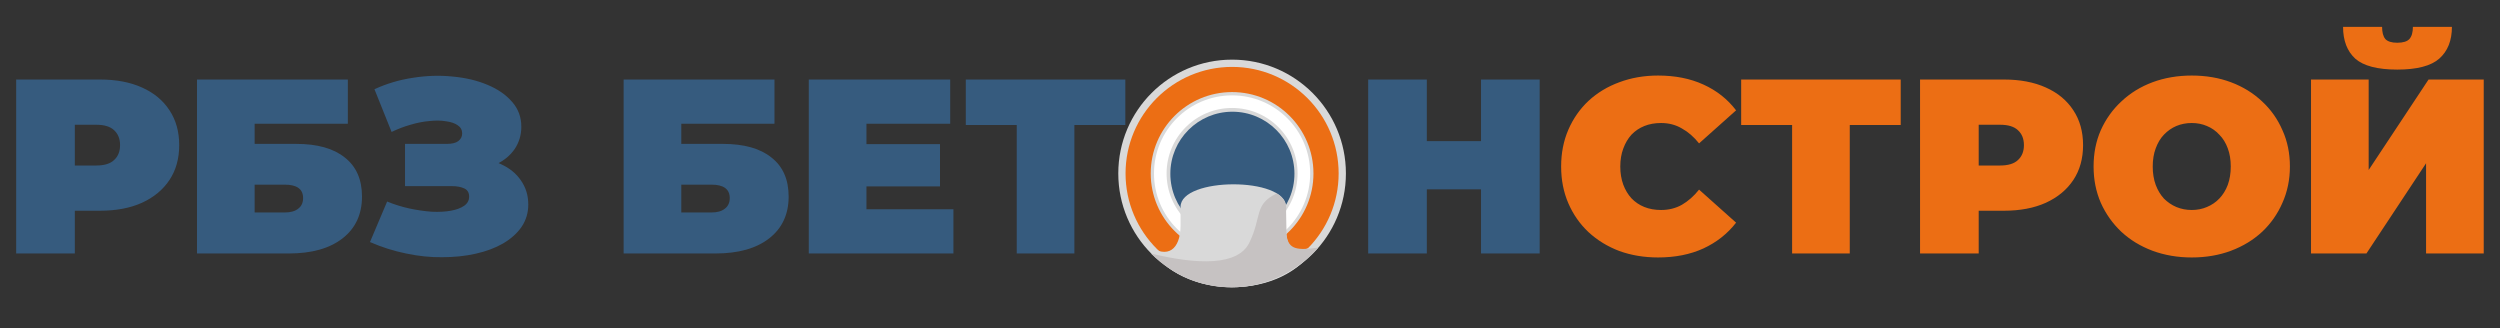
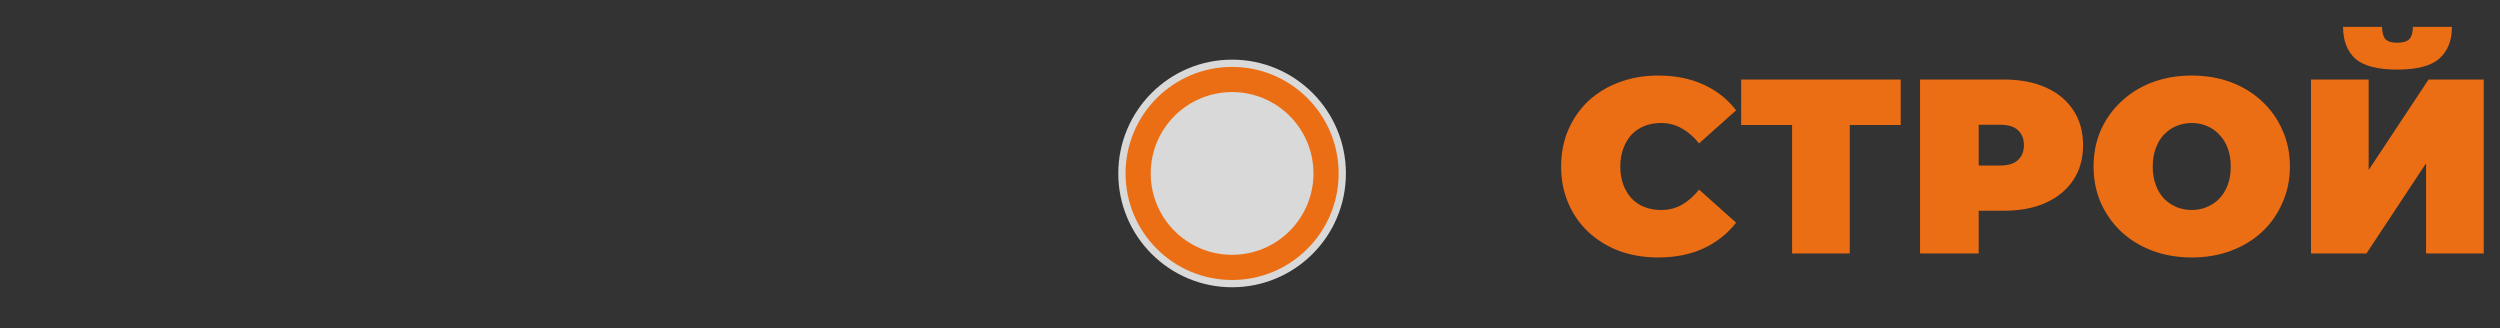
<svg xmlns="http://www.w3.org/2000/svg" width="503" height="66" viewBox="0 0 503 66" fill="none">
  <rect x="0" y="0" width="503" height="66" fill="#333333" stroke="none" />
-   <path d="M3.257 51V16H20.107C23.374 16 26.191 16.533 28.557 17.6C30.957 18.667 32.807 20.2 34.107 22.2C35.407 24.167 36.057 26.5 36.057 29.2C36.057 31.9 35.407 34.233 34.107 36.2C32.807 38.167 30.957 39.7 28.557 40.8C26.191 41.867 23.374 42.4 20.107 42.4H9.807L15.057 37.35V51H3.257ZM15.057 38.65L9.807 33.3H19.357C20.991 33.3 22.191 32.933 22.957 32.2C23.757 31.467 24.157 30.467 24.157 29.2C24.157 27.933 23.757 26.933 22.957 26.2C22.191 25.467 20.991 25.1 19.357 25.1H9.807L15.057 19.75V38.65ZM39.634 51V16H69.984V24.9H51.234V28.95H59.584C63.851 28.95 67.118 29.867 69.384 31.7C71.684 33.5 72.834 36.117 72.834 39.55C72.834 43.117 71.534 45.917 68.934 47.95C66.334 49.983 62.718 51 58.084 51H39.634ZM51.234 42.75H57.284C58.451 42.75 59.351 42.5 59.984 42C60.651 41.5 60.984 40.783 60.984 39.85C60.984 38.05 59.751 37.15 57.284 37.15H51.234V42.75ZM74.44 48.7L77.89 40.55C79.357 41.15 80.857 41.617 82.39 41.95C83.957 42.283 85.457 42.5 86.89 42.6C88.323 42.667 89.59 42.6 90.69 42.4C91.823 42.2 92.723 41.867 93.39 41.4C94.057 40.933 94.39 40.317 94.39 39.55C94.39 38.75 94.057 38.2 93.39 37.9C92.723 37.6 91.907 37.45 90.94 37.45H81.49V28.95H89.94C90.94 28.95 91.69 28.767 92.19 28.4C92.723 28 92.99 27.483 92.99 26.85C92.99 26.15 92.69 25.6 92.09 25.2C91.523 24.8 90.74 24.533 89.74 24.4C88.773 24.233 87.673 24.217 86.44 24.35C85.207 24.45 83.923 24.7 82.59 25.1C81.29 25.467 80.023 25.95 78.79 26.55L75.34 17.95C77.807 16.817 80.39 16.05 83.09 15.65C85.823 15.217 88.473 15.133 91.04 15.4C93.64 15.633 95.973 16.183 98.04 17.05C100.14 17.917 101.807 19.067 103.04 20.5C104.273 21.9 104.89 23.567 104.89 25.5C104.89 27.167 104.44 28.667 103.54 30C102.64 31.3 101.407 32.317 99.84 33.05C98.307 33.783 96.557 34.15 94.59 34.15L94.84 31.8C97.14 31.8 99.14 32.217 100.84 33.05C102.573 33.85 103.907 34.95 104.84 36.35C105.807 37.75 106.29 39.35 106.29 41.15C106.29 42.817 105.84 44.317 104.94 45.65C104.04 46.95 102.79 48.067 101.19 49C99.623 49.9 97.79 50.583 95.69 51.05C93.623 51.517 91.39 51.75 88.99 51.75C86.623 51.783 84.19 51.533 81.69 51C79.223 50.5 76.807 49.733 74.44 48.7ZM125.474 51V16H155.824V24.9H137.074V28.95H145.424C149.691 28.95 152.957 29.867 155.224 31.7C157.524 33.5 158.674 36.117 158.674 39.55C158.674 43.117 157.374 45.917 154.774 47.95C152.174 49.983 148.557 51 143.924 51H125.474ZM137.074 42.75H143.124C144.291 42.75 145.191 42.5 145.824 42C146.491 41.5 146.824 40.783 146.824 39.85C146.824 38.05 145.591 37.15 143.124 37.15H137.074V42.75ZM173.53 29H189.13V37.5H173.53V29ZM174.33 42.1H191.83V51H162.73V16H191.18V24.9H174.33V42.1ZM204.567 51V22.6L207.117 25.15H194.317V16H226.417V25.15H213.617L216.167 22.6V51H204.567ZM297.979 16H309.779V51H297.979V16ZM287.079 51H275.279V16H287.079V51ZM298.779 38.1H286.279V28.4H298.779V38.1Z" fill="#365B7E" />
  <path d="M333.601 51.8C330.801 51.8 328.201 51.367 325.801 50.5C323.435 49.6 321.368 48.333 319.601 46.7C317.868 45.067 316.518 43.133 315.551 40.9C314.585 38.667 314.101 36.2 314.101 33.5C314.101 30.8 314.585 28.333 315.551 26.1C316.518 23.867 317.868 21.933 319.601 20.3C321.368 18.667 323.435 17.417 325.801 16.55C328.201 15.65 330.801 15.2 333.601 15.2C337.035 15.2 340.068 15.8 342.701 17C345.368 18.2 347.568 19.933 349.301 22.2L341.851 28.85C340.818 27.55 339.668 26.55 338.401 25.85C337.168 25.117 335.768 24.75 334.201 24.75C332.968 24.75 331.851 24.95 330.851 25.35C329.851 25.75 328.985 26.333 328.251 27.1C327.551 27.867 327.001 28.8 326.601 29.9C326.201 30.967 326.001 32.167 326.001 33.5C326.001 34.833 326.201 36.05 326.601 37.15C327.001 38.217 327.551 39.133 328.251 39.9C328.985 40.667 329.851 41.25 330.851 41.65C331.851 42.05 332.968 42.25 334.201 42.25C335.768 42.25 337.168 41.9 338.401 41.2C339.668 40.467 340.818 39.45 341.851 38.15L349.301 44.8C347.568 47.033 345.368 48.767 342.701 50C340.068 51.2 337.035 51.8 333.601 51.8ZM360.572 51V22.6L363.122 25.15H350.322V16H382.422V25.15H369.622L372.172 22.6V51H360.572ZM386.314 51V16H403.164C406.431 16 409.247 16.533 411.614 17.6C414.014 18.667 415.864 20.2 417.164 22.2C418.464 24.167 419.114 26.5 419.114 29.2C419.114 31.9 418.464 34.233 417.164 36.2C415.864 38.167 414.014 39.7 411.614 40.8C409.247 41.867 406.431 42.4 403.164 42.4H392.864L398.114 37.35V51H386.314ZM398.114 38.65L392.864 33.3H402.414C404.047 33.3 405.247 32.933 406.014 32.2C406.814 31.467 407.214 30.467 407.214 29.2C407.214 27.933 406.814 26.933 406.014 26.2C405.247 25.467 404.047 25.1 402.414 25.1H392.864L398.114 19.75V38.65ZM440.979 51.8C438.146 51.8 435.512 51.35 433.079 50.45C430.679 49.55 428.596 48.283 426.829 46.65C425.062 44.983 423.679 43.033 422.679 40.8C421.712 38.567 421.229 36.133 421.229 33.5C421.229 30.833 421.712 28.4 422.679 26.2C423.679 23.967 425.062 22.033 426.829 20.4C428.596 18.733 430.679 17.45 433.079 16.55C435.512 15.65 438.146 15.2 440.979 15.2C443.846 15.2 446.479 15.65 448.879 16.55C451.279 17.45 453.362 18.733 455.129 20.4C456.896 22.033 458.262 23.967 459.229 26.2C460.229 28.4 460.729 30.833 460.729 33.5C460.729 36.133 460.229 38.567 459.229 40.8C458.262 43.033 456.896 44.983 455.129 46.65C453.362 48.283 451.279 49.55 448.879 50.45C446.479 51.35 443.846 51.8 440.979 51.8ZM440.979 42.25C442.079 42.25 443.096 42.05 444.029 41.65C444.996 41.25 445.829 40.683 446.529 39.95C447.262 39.183 447.829 38.267 448.229 37.2C448.629 36.1 448.829 34.867 448.829 33.5C448.829 32.133 448.629 30.917 448.229 29.85C447.829 28.75 447.262 27.833 446.529 27.1C445.829 26.333 444.996 25.75 444.029 25.35C443.096 24.95 442.079 24.75 440.979 24.75C439.879 24.75 438.846 24.95 437.879 25.35C436.946 25.75 436.112 26.333 435.379 27.1C434.679 27.833 434.129 28.75 433.729 29.85C433.329 30.917 433.129 32.133 433.129 33.5C433.129 34.867 433.329 36.1 433.729 37.2C434.129 38.267 434.679 39.183 435.379 39.95C436.112 40.683 436.946 41.25 437.879 41.65C438.846 42.05 439.879 42.25 440.979 42.25ZM464.976 51V16H476.576V34.2L488.626 16H499.726V51H488.126V32.85L476.126 51H464.976ZM482.326 14C478.359 14 475.543 13.267 473.876 11.8C472.243 10.3 471.426 8.167 471.426 5.4H479.276C479.276 6.5 479.493 7.317 479.926 7.85C480.393 8.35 481.193 8.6 482.326 8.6C483.493 8.6 484.309 8.35 484.776 7.85C485.243 7.317 485.476 6.5 485.476 5.4H493.326C493.326 8.167 492.476 10.3 490.776 11.8C489.109 13.267 486.293 14 482.326 14Z" fill="#EC6E14" />
  <circle cx="247.898" cy="34.898" r="22.898" fill="#D9D9D9" />
  <path d="M269.334 34.897C269.334 46.736 259.736 56.334 247.897 56.334C236.058 56.334 226.461 46.736 226.461 34.897C226.461 23.058 236.058 13.461 247.897 13.461C259.736 13.461 269.334 23.058 269.334 34.897ZM231.526 34.897C231.526 43.939 238.856 51.268 247.897 51.268C256.939 51.268 264.268 43.939 264.268 34.897C264.268 25.856 256.939 18.526 247.897 18.526C238.856 18.526 231.526 25.856 231.526 34.897Z" fill="#EC6E14" />
-   <path d="M263.607 34.899C263.607 43.577 256.573 50.611 247.895 50.611C239.218 50.611 232.184 43.577 232.184 34.899C232.184 26.222 239.218 19.188 247.895 19.188C256.573 19.188 263.607 26.222 263.607 34.899ZM234.718 34.899C234.718 42.177 240.618 48.076 247.895 48.076C255.173 48.076 261.072 42.177 261.072 34.899C261.072 27.622 255.173 21.722 247.895 21.722C240.618 21.722 234.718 27.622 234.718 34.899Z" fill="white" />
-   <circle cx="247.957" cy="34.961" r="12.484" fill="#365B7E" />
-   <path d="M237.527 41.615C237.527 35.612 258.74 35.54 258.74 41.615C258.74 41.615 258.74 40.672 258.74 45.514C258.74 50.356 260.19 51.317 264.702 49.413C258.74 60.456 237.527 60.712 231.086 49.413C234.965 52.194 237.462 50.137 237.527 45.514V41.615Z" fill="#D9D9D9" />
-   <path d="M265.255 49.815C256.528 59.572 241.553 60.907 231.578 51.006C241.258 53.351 249.038 53.4 251.333 48.897C253.991 43.461 252.216 41.212 256.879 38.914C257.483 39.286 257.801 39.544 258.29 40.173C258.848 41.037 258.769 41.575 258.76 42.518L258.852 47.31C259.245 50.261 261.068 50.386 265.255 49.815Z" fill="#C6C2C2" />
</svg>